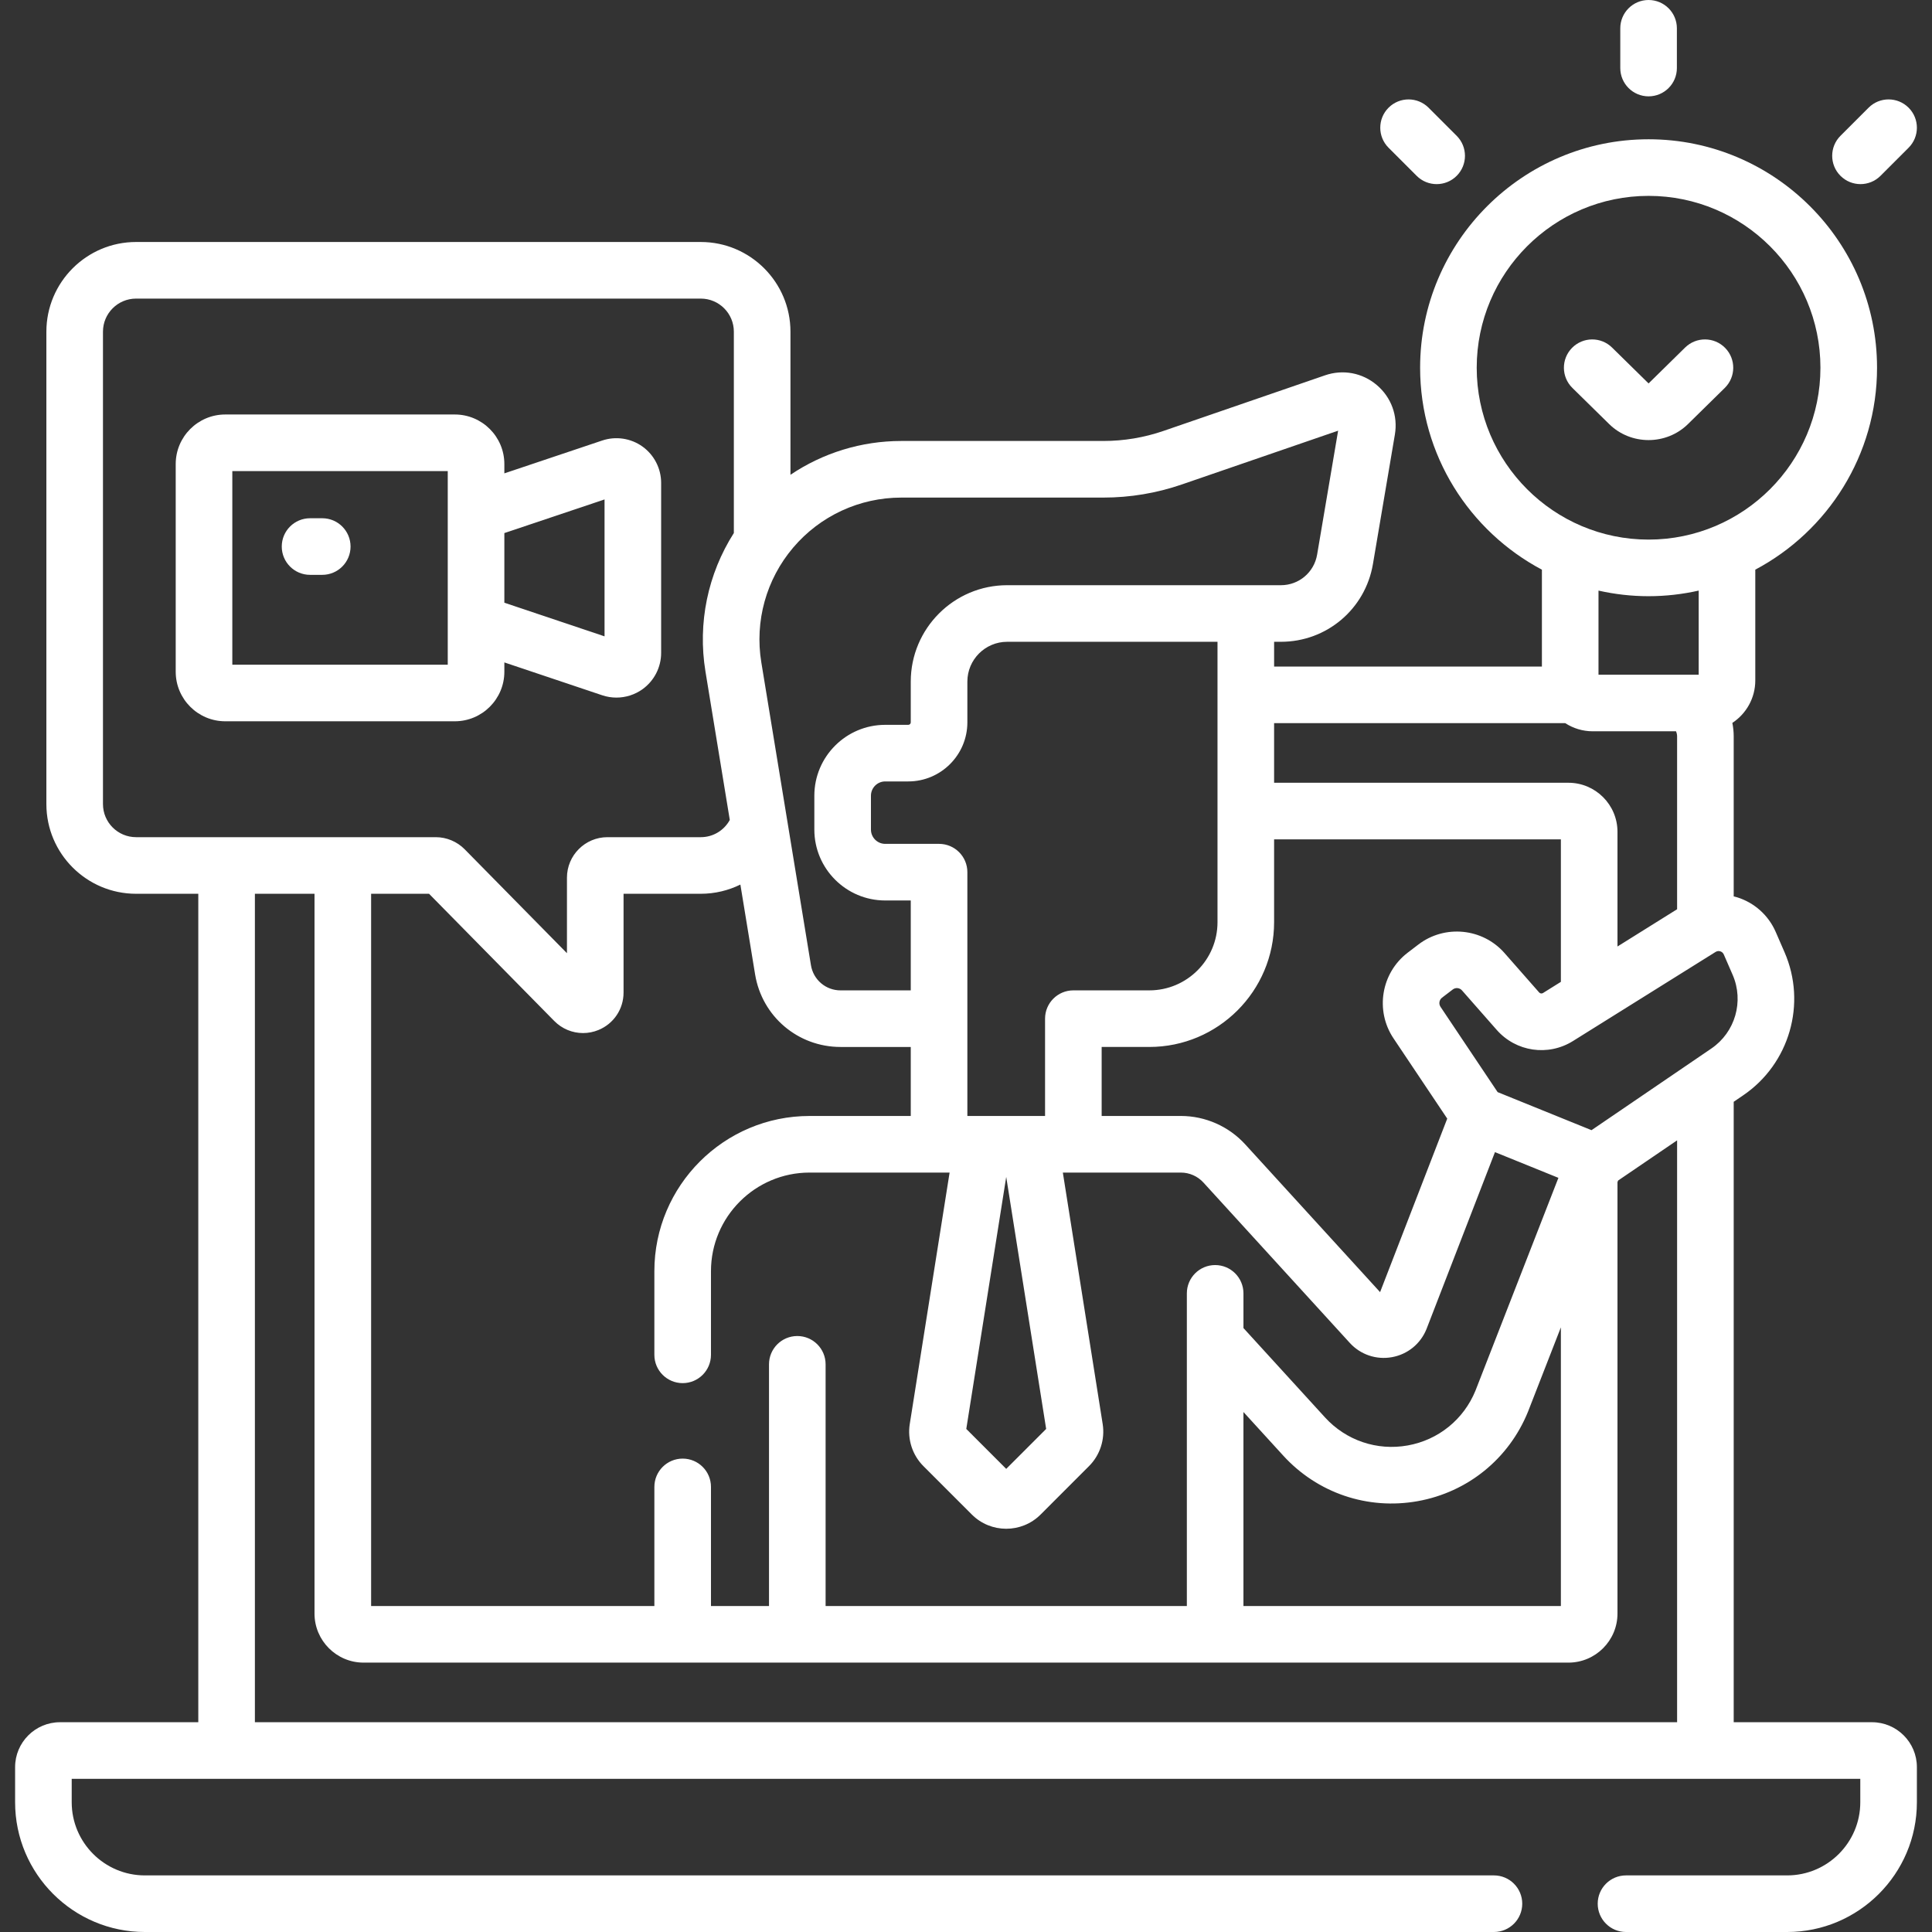
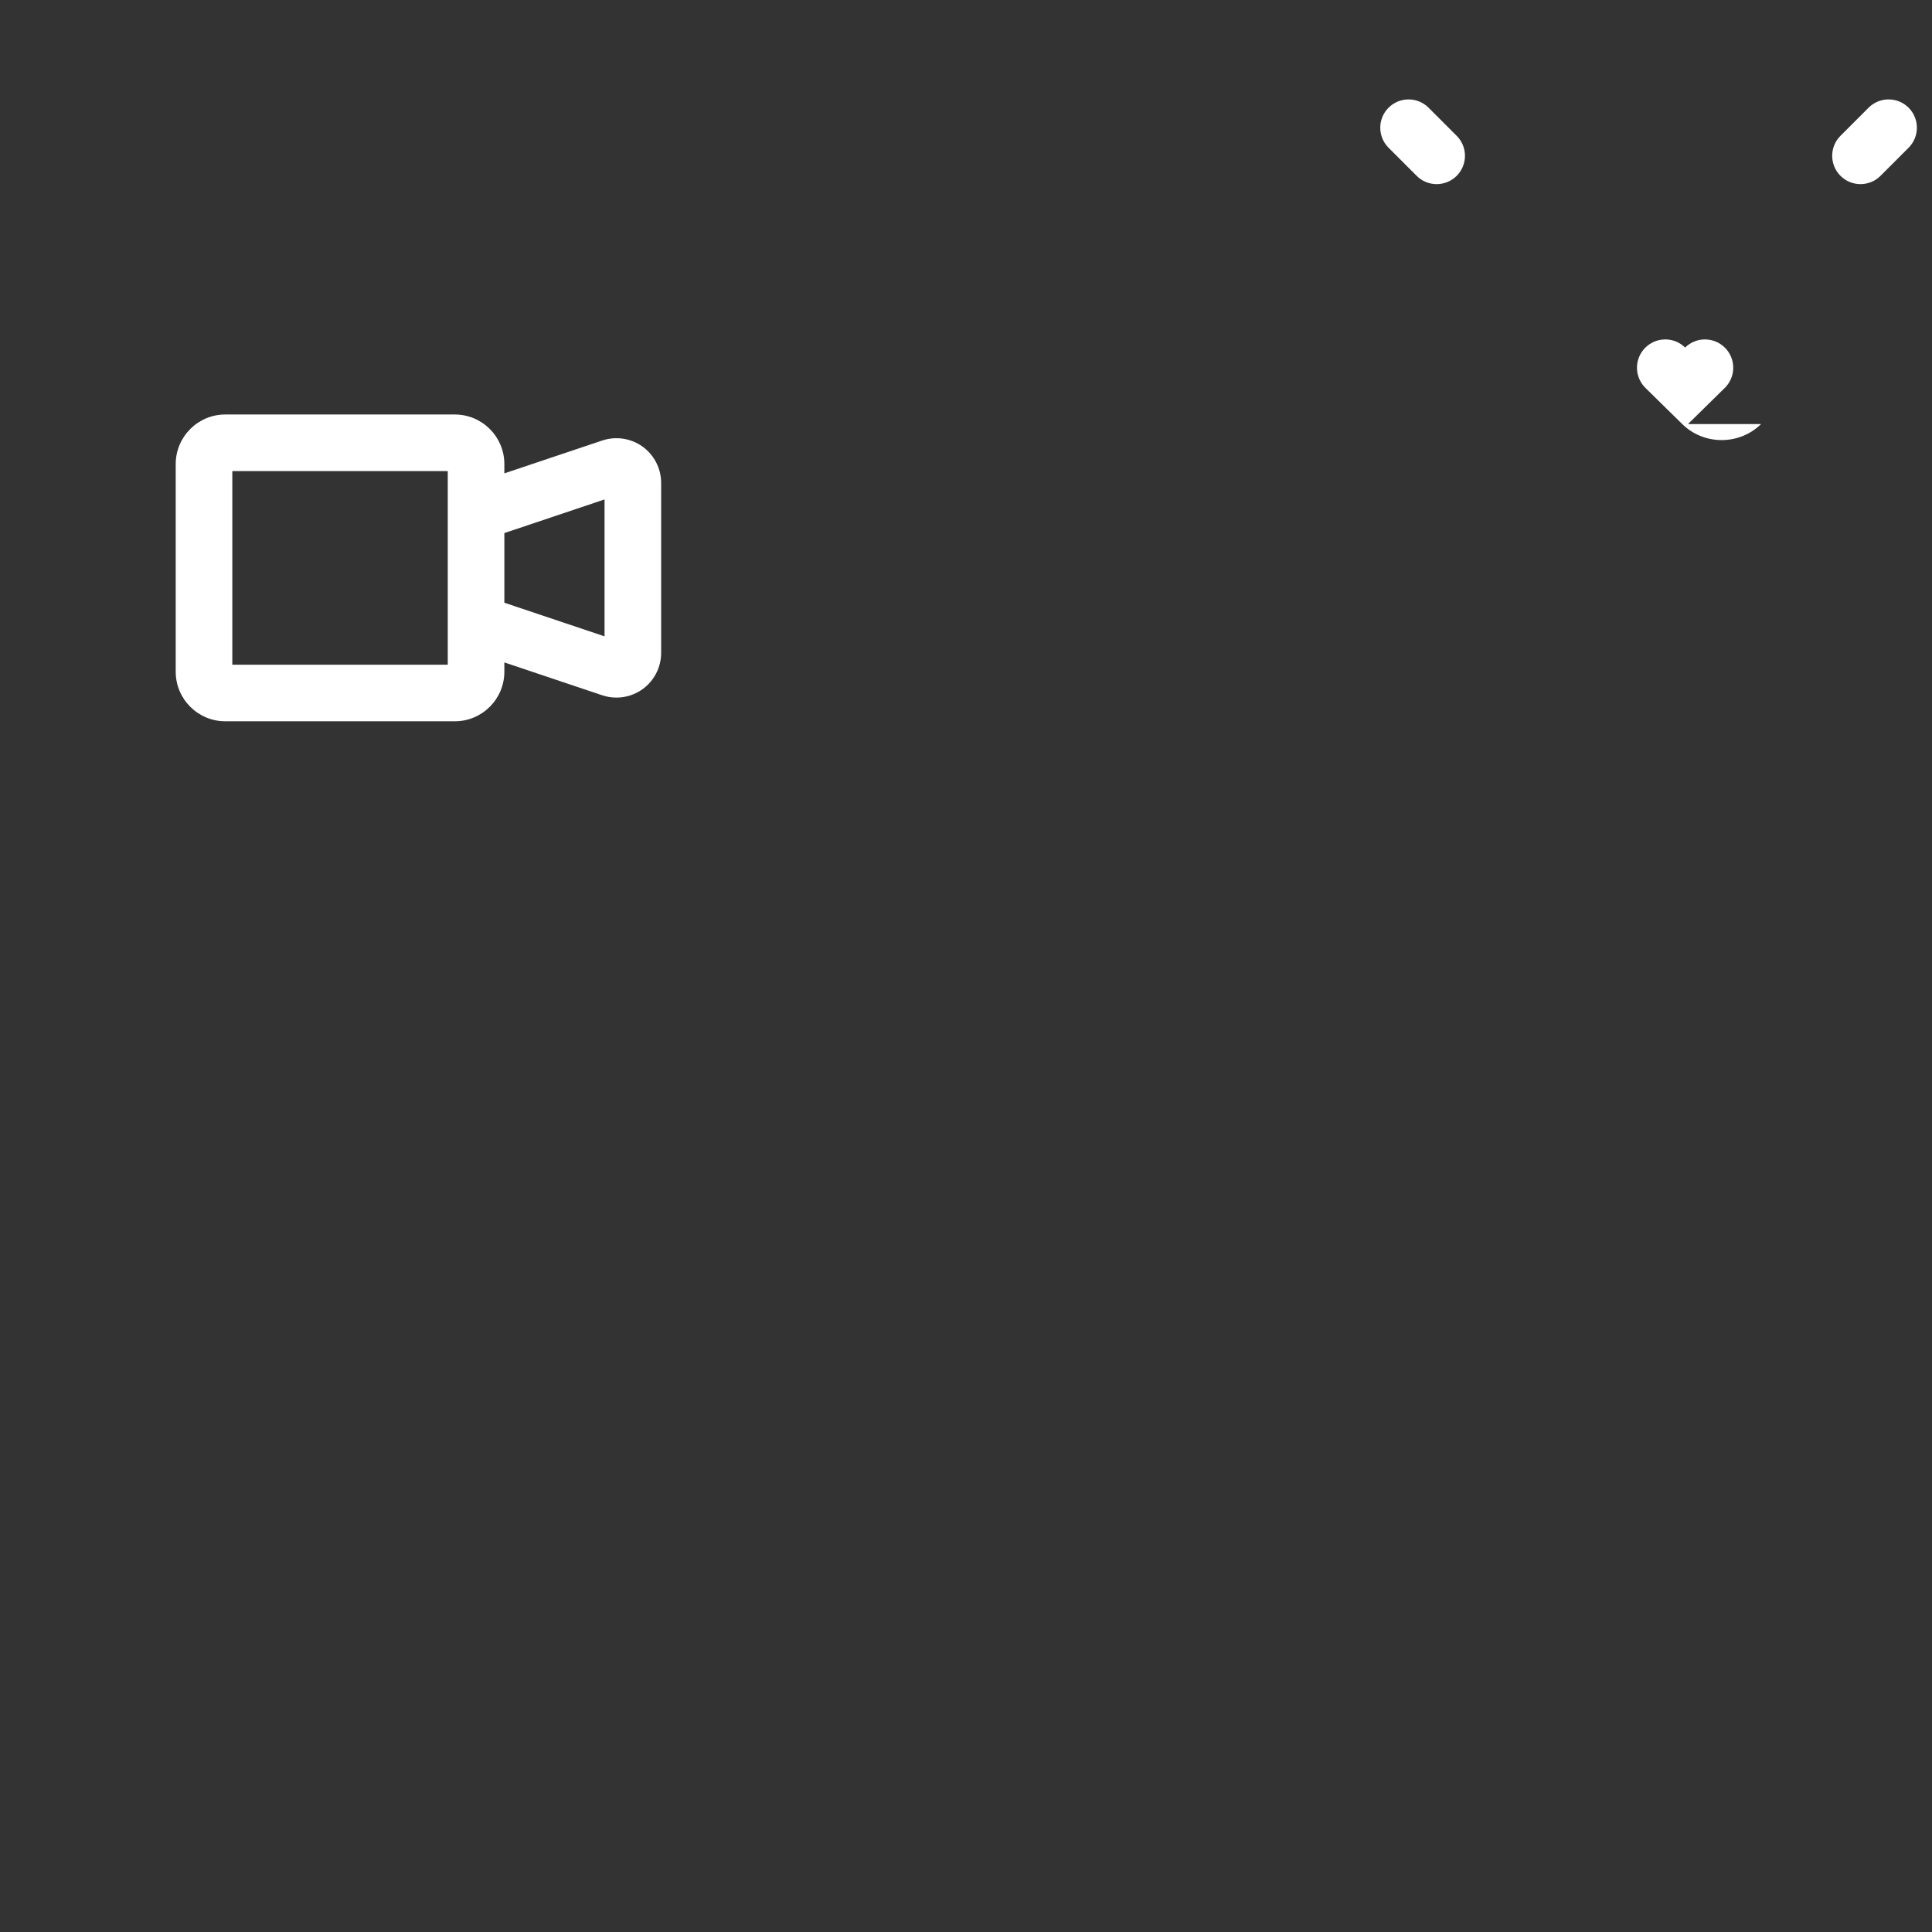
<svg xmlns="http://www.w3.org/2000/svg" version="1.1" width="512" height="512" x="0" y="0" viewBox="0 0 512 512" style="enable-background:new 0 0 512 512" xml:space="preserve" class="">
  <rect x="0" y="0" width="512" height="512" fill="#333333" stroke="none" />
  <g>
    <g>
-       <path d="m496.097 456.406h-36.647v-164.422l2.53-1.724c12.263-8.357 16.866-24.298 10.944-37.906l-2.346-5.392c-1.918-4.407-5.65-7.751-10.24-9.176-.293-.091-.592-.149-.888-.224v-42.422c0-1.206-.126-2.398-.358-3.565 3.657-2.412 6.078-6.549 6.078-11.245v-29.365c19.172-10.173 32.266-30.338 32.266-53.513 0-33.385-27.161-60.545-60.545-60.545s-60.545 27.161-60.545 60.545c0 23.178 13.098 43.345 32.275 53.517v25.67h-70.968v-6.559h1.811c12.102 0 22.353-8.66 24.376-20.592l5.817-34.324c.841-4.96-.947-9.864-4.783-13.119s-8.966-4.222-13.724-2.584l-42.82 14.737c-5.138 1.768-10.497 2.665-15.928 2.665h-53.553c-10.591 0-20.781 3.174-29.368 8.96v-37.923c0-13.107-10.659-23.77-23.76-23.77h-149.661c-13.107 0-23.77 10.663-23.77 23.77v125.2c0 13.101 10.663 23.76 23.77 23.76h16.49v219.546h-36.647c-6.562 0-11.899 5.338-11.899 11.899v9.307c-.001 18.962 15.425 34.388 34.387 34.388h357.52c4.142 0 7.5-3.358 7.5-7.5s-3.358-7.5-7.5-7.5h-357.52c-10.69 0-19.387-8.697-19.387-19.388v-6.206h473.993v6.206c0 10.69-8.697 19.388-19.387 19.388h-42.7c-4.142 0-7.5 3.358-7.5 7.5s3.358 7.5 7.5 7.5h42.699c18.961 0 34.387-15.426 34.387-34.388v-9.307c.001-6.561-5.337-11.899-11.899-11.899zm-42.563-178.542-31.767 21.643-24.879-10.082-15.133-22.604c-.527-.787-.35-1.854.403-2.43l2.841-2.169c.748-.572 1.821-.465 2.442.241l9.187 10.451c5.132 5.837 13.642 7.084 20.233 2.967l37.789-23.608c.483-.302.942-.254 1.242-.161s.706.314.933.836l2.346 5.392c3.049 7.009.679 15.22-5.637 19.524zm-355.184-41.004h15.353l33.175 33.704c2.065 2.096 4.82 3.209 7.634 3.208 1.371 0 2.756-.264 4.082-.808 4.043-1.657 6.656-5.553 6.656-9.924v-26.18h20.47c3.731 0 7.298-.873 10.489-2.44l3.9 23.798c1.827 11.148 11.353 19.239 22.649 19.239h18.604v18.287h-26.812c-22.682 0-41.135 18.453-41.135 41.135v22.165c0 4.142 3.358 7.5 7.5 7.5s7.5-3.358 7.5-7.5v-22.165c0-14.411 11.724-26.135 26.135-26.135h34.274c.013 0 .026.002.039.002h2.792l-10.56 66.654c-.644 4.061.708 8.221 3.615 11.129l12.838 12.839c2.512 2.512 5.812 3.769 9.112 3.769s6.6-1.256 9.112-3.769l12.838-12.839c2.908-2.908 4.259-7.068 3.616-11.128l-10.56-66.654h2.787c.013 0 .026-.002.039-.002h28.449c2.269 0 4.447.961 5.977 2.637l38.792 42.5c2.841 3.113 7.013 4.529 11.164 3.784 4.149-.744 7.571-3.52 9.154-7.426.015-.037 18.155-46.913 18.155-46.913l16.814 6.813-21.977 56.382c-3.117 7.647-9.826 13.08-17.958 14.538-8.147 1.461-16.342-1.318-21.921-7.431l-21.612-23.68v-9.194c0-4.142-3.358-7.5-7.5-7.5s-7.5 3.358-7.5 7.5v82.856h-95.734v-64.05c0-4.142-3.358-7.5-7.5-7.5s-7.5 3.358-7.5 7.5v64.05h-15.378v-31.565c0-4.142-3.358-7.5-7.5-7.5s-7.5 3.358-7.5 7.5v31.567h-75.067zm315.3 23.341-4.737 2.96c-.331.208-.761.145-1.02-.149l-9.187-10.451c-5.805-6.604-15.825-7.595-22.812-2.259l-2.841 2.169c-7.035 5.372-8.688 15.342-3.764 22.696l14.244 21.276-17.795 45.985-35.744-39.161c-4.364-4.782-10.581-7.525-17.056-7.525h-20.987v-18.287h12.637c18.231 0 33.063-14.832 33.063-33.063v-21.952h75.998v37.761zm-90.998-76.1c0 .013-.002.026-.002.039s.002.026.002.039v30.722c0 .013-.002.026-.002.039s.002.026.002.039v29.414c0 9.96-8.103 18.063-18.063 18.063h-20.137c-4.142 0-7.5 3.358-7.5 7.5v25.787h-20.589v-64.611c0-4.142-3.358-7.5-7.5-7.5h-14.27c-2.085 0-3.782-1.697-3.782-3.782v-8.981c0-2.085 1.697-3.782 3.782-3.782h6.11c8.635 0 15.66-7.025 15.66-15.66v-10.8c0-5.815 4.73-10.545 10.545-10.545h55.744zm-45.41 194.582-10.583 10.583-10.582-10.583 10.583-66.791zm52.285-4.485 10.533 11.541c9.073 9.941 22.398 14.459 35.646 12.083 13.248-2.375 24.175-11.238 29.231-23.711.013-.031 8.712-22.35 8.712-22.35v73.849h-84.123v-51.412zm61.818-276.745c0-25.114 20.432-45.545 45.545-45.545s45.545 20.432 45.545 45.545-20.432 45.545-45.545 45.545-45.545-20.432-45.545-45.545zm45.546 60.545c4.563 0 9.003-.524 13.279-1.485v22.287h-26.55v-22.285c4.274.96 8.711 1.483 13.271 1.483zm-22.09 33.642c2.104 1.361 4.603 2.16 7.289 2.16h22.073c.175.42.287.869.287 1.34v45.818l-15.8 9.871v-30.39c0-7.168-5.832-13-13-13h-77.998v-15.8h77.149zm-175.953-59.776h53.553c7.097 0 14.098-1.171 20.809-3.481l41.408-14.25-5.568 32.851c-.795 4.692-4.828 8.099-9.587 8.099h-72.555c-14.086 0-25.545 11.459-25.545 25.545v10.8c0 .364-.296.66-.66.66h-6.11c-10.356 0-18.782 8.425-18.782 18.782v8.981c0 10.356 8.426 18.782 18.782 18.782h6.77v23.825h-18.604c-3.914 0-7.213-2.803-7.846-6.665l-13.154-80.265c-1.787-10.905 1.291-21.989 8.445-30.411 7.153-8.423 17.593-13.253 28.644-13.253zm-211.558 81.236v-125.2c0-4.836 3.934-8.77 8.77-8.77h149.66c4.83 0 8.76 3.934 8.76 8.77v53.354c-6.891 10.831-9.63 23.849-7.525 36.698l6.448 39.344c-1.512 2.777-4.428 4.564-7.683 4.564h-24.74c-5.917 0-10.73 4.813-10.73 10.73v20.017l-27.103-27.535c-2.007-2.041-4.798-3.211-7.657-3.211h-79.43c-4.836-.001-8.77-3.931-8.77-8.761zm40.26 23.76h15.8v190.75c0 7.168 5.832 13 13 13h319.3c7.168 0 13-5.832 13-13v-114.332l.165-.422 15.636-10.653v154.203h-376.901z" fill="#ffffff" data-original="#000000" />
      <path d="m133.659 178.019v-2.47l25.936 8.707c1.225.411 2.495.613 3.759.613 2.456 0 4.889-.761 6.926-2.227 3.086-2.22 4.929-5.814 4.929-9.616v-45.056c0-3.802-1.843-7.396-4.929-9.616-3.086-2.221-7.082-2.822-10.686-1.613l-25.936 8.706v-2.47c0-7.24-5.891-13.131-13.131-13.131h-60.83c-7.24 0-13.131 5.891-13.131 13.131v55.041c0 7.24 5.891 13.131 13.131 13.131h60.83c7.241 0 13.132-5.89 13.132-13.13zm26.551-45.663v36.283l-26.551-8.913v-18.457zm-98.643 43.793v-51.303h57.092v51.303z" fill="#ffffff" data-original="#000000" />
-       <path d="m85.401 137.34h-3.232c-4.142 0-7.5 3.358-7.5 7.5s3.358 7.5 7.5 7.5h3.232c4.142 0 7.5-3.358 7.5-7.5s-3.358-7.5-7.5-7.5z" fill="#ffffff" data-original="#000000" />
-       <path d="m447.333 112.382 9.75-9.579c2.955-2.903 2.997-7.651.094-10.606-2.902-2.956-7.651-2.997-10.606-.094l-9.682 9.511-9.682-9.511c-2.955-2.903-7.704-2.86-10.606.094-2.903 2.955-2.861 7.703.094 10.606l9.75 9.579c2.879 2.829 6.661 4.243 10.443 4.243s7.567-1.415 10.445-4.243z" fill="#ffffff" data-original="#000000" />
-       <path d="m436.891 25.533c4.142 0 7.5-3.358 7.5-7.5v-10.533c0-4.142-3.358-7.5-7.5-7.5s-7.5 3.358-7.5 7.5v10.533c0 4.142 3.357 7.5 7.5 7.5z" fill="#ffffff" data-original="#000000" />
+       <path d="m447.333 112.382 9.75-9.579c2.955-2.903 2.997-7.651.094-10.606-2.902-2.956-7.651-2.997-10.606-.094c-2.955-2.903-7.704-2.86-10.606.094-2.903 2.955-2.861 7.703.094 10.606l9.75 9.579c2.879 2.829 6.661 4.243 10.443 4.243s7.567-1.415 10.445-4.243z" fill="#ffffff" data-original="#000000" />
      <path d="m375.429 46.598c1.464 1.464 3.384 2.197 5.303 2.197s3.839-.732 5.303-2.197c2.929-2.929 2.929-7.678 0-10.606l-7.448-7.448c-2.929-2.929-7.678-2.929-10.606 0-2.929 2.929-2.929 7.678 0 10.606z" fill="#ffffff" data-original="#000000" />
      <path d="m493.049 48.794c1.919 0 3.839-.732 5.303-2.197l7.448-7.448c2.929-2.929 2.929-7.678 0-10.606-2.929-2.929-7.678-2.929-10.606 0l-7.448 7.448c-2.929 2.929-2.929 7.678 0 10.606 1.464 1.465 3.383 2.197 5.303 2.197z" fill="#ffffff" data-original="#000000" />
    </g>
  </g>
</svg>